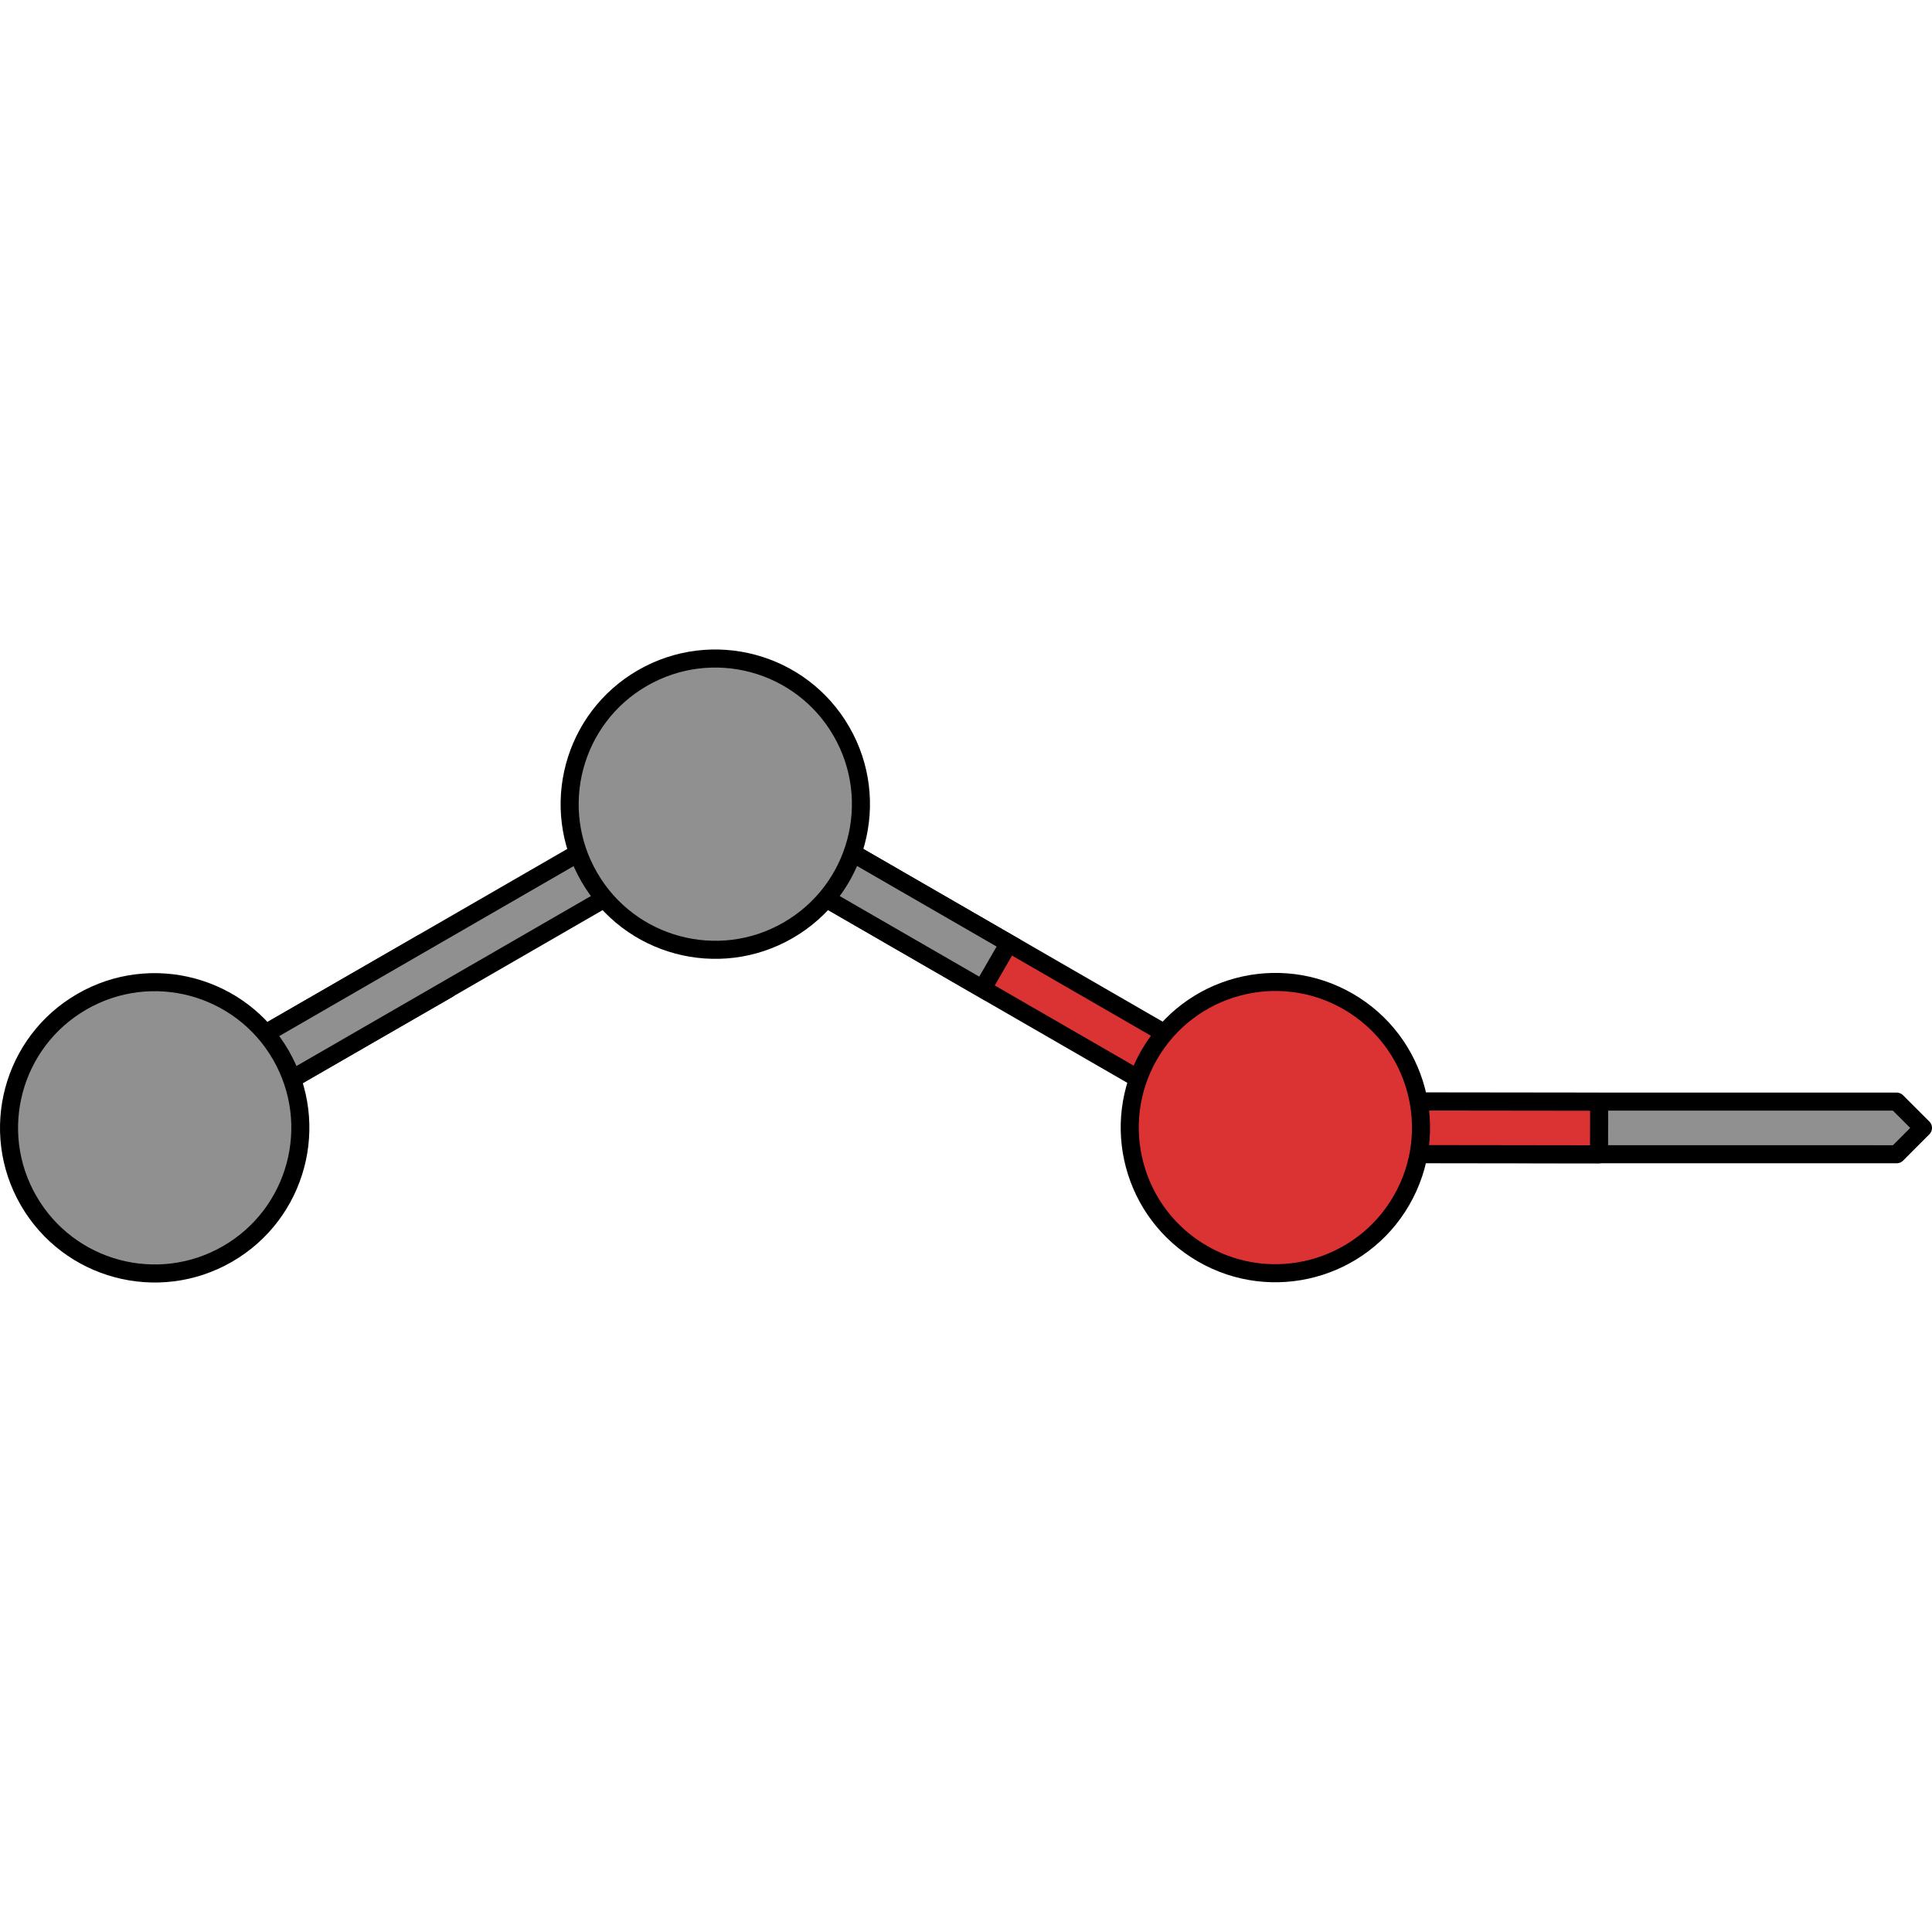
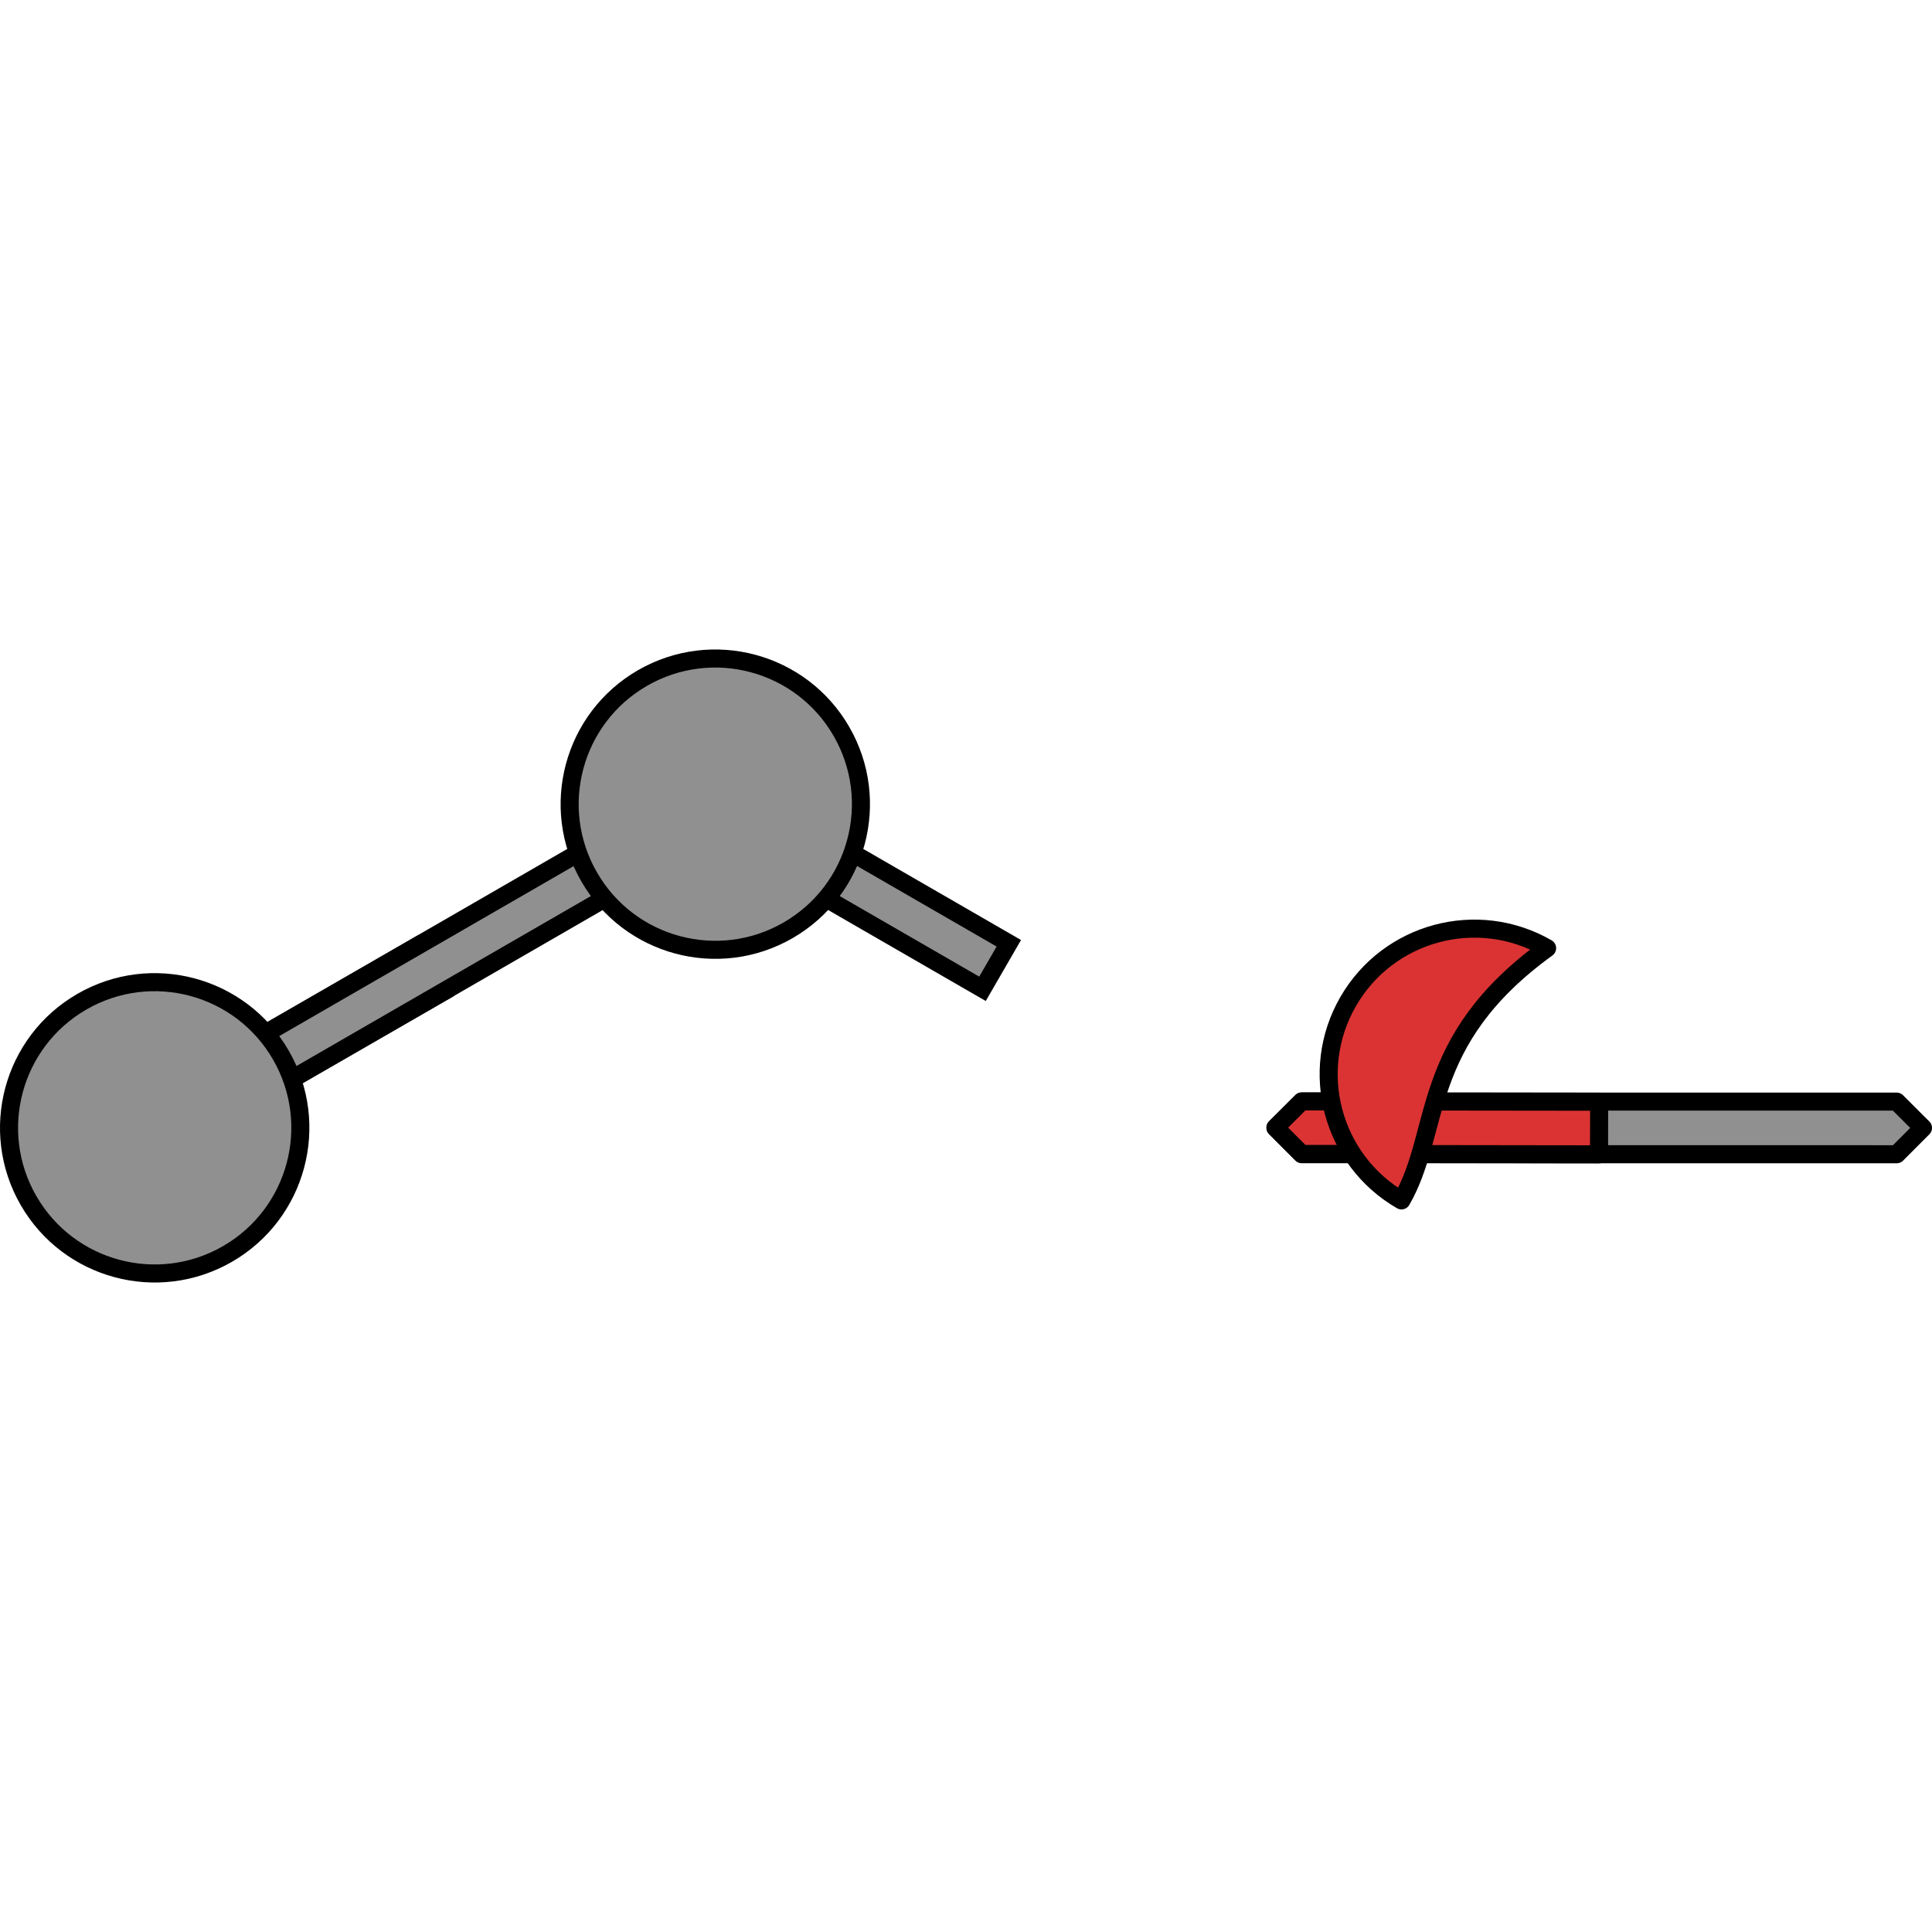
<svg xmlns="http://www.w3.org/2000/svg" version="1.1" id="Layer_1" width="800px" height="800px" viewBox="0 0 213.971 70.108" enable-background="new 0 0 213.971 70.108" xml:space="preserve">
  <g>
    <polygon fill="#909090" stroke="#000000" stroke-width="2" stroke-linecap="round" stroke-linejoin="round" stroke-miterlimit="10" points="   144.178,50.073 210.056,50.073 212.971,52.985 210.061,55.902 144.178,55.897 141.27,52.988  " />
    <polygon fill="#DB3333" stroke="#000000" stroke-width="2" stroke-linecap="round" stroke-linejoin="round" stroke-miterlimit="10" points="   177.107,50.085 177.095,55.911 144.159,55.867 141.249,52.951 144.165,50.045  " />
    <g>
      <g>
        <g>
-           <polygon fill="#DB3333" stroke="#000000" stroke-width="2" stroke-linecap="round" stroke-linejoin="round" stroke-miterlimit="10" points="      140.25,49.005 83.2,16.069 79.22,17.134 80.288,21.113 137.338,54.049 141.32,52.985     " />
          <polygon fill="#909090" stroke="#000000" stroke-width="1.978" stroke-miterlimit="10" points="111.727,32.538 108.813,37.581       80.288,21.113 79.22,17.134 83.2,16.069     " />
        </g>
-         <path fill="#DB3333" stroke="#000000" stroke-width="2" stroke-linecap="round" stroke-linejoin="round" stroke-miterlimit="10" d="     M155.216,61.014c-4.451,7.714-14.317,10.358-22.032,5.904c-7.711-4.452-10.355-14.318-5.903-22.031     c4.454-7.715,14.319-10.357,22.031-5.905C157.027,43.438,159.671,53.3,155.216,61.014z" />
+         <path fill="#DB3333" stroke="#000000" stroke-width="2" stroke-linecap="round" stroke-linejoin="round" stroke-miterlimit="10" d="     M155.216,61.014c-7.711-4.452-10.355-14.318-5.903-22.031     c4.454-7.715,14.319-10.357,22.031-5.905C157.027,43.438,159.671,53.3,155.216,61.014z" />
      </g>
      <g>
        <g>
          <g>
            <polygon fill="#909090" stroke="#000000" stroke-width="2" stroke-linecap="round" stroke-linejoin="round" stroke-miterlimit="10" points="       46.723,32.555 49.626,37.603 21.079,54.032 17.101,52.965 18.176,48.986      " />
            <polygon fill="#909090" stroke="#000000" stroke-width="2" stroke-linecap="round" stroke-linejoin="round" stroke-miterlimit="10" points="       18.201,49.008 75.255,16.067 79.233,17.134 78.17,21.112 21.113,54.052 17.137,52.983      " />
            <path fill="#909090" stroke="#000000" stroke-width="2" stroke-linecap="round" stroke-linejoin="round" stroke-miterlimit="10" d="       M3.163,61.04C-1.29,53.323,1.352,43.462,9.07,39.007c7.709-4.453,17.577-1.81,22.031,5.904       c4.455,7.715,1.808,17.581-5.903,22.034C17.481,71.399,7.617,68.756,3.163,61.04z" />
          </g>
          <path fill="#909090" stroke="#000000" stroke-width="2" stroke-linecap="round" stroke-linejoin="round" stroke-miterlimit="10" d="      M93.186,9.067c4.456,7.714,1.814,17.578-5.903,22.034c-7.711,4.452-17.579,1.809-22.03-5.908      c-4.456-7.71-1.812-17.579,5.9-22.031C78.872-1.29,88.736,1.353,93.186,9.067z" />
        </g>
      </g>
    </g>
  </g>
</svg>